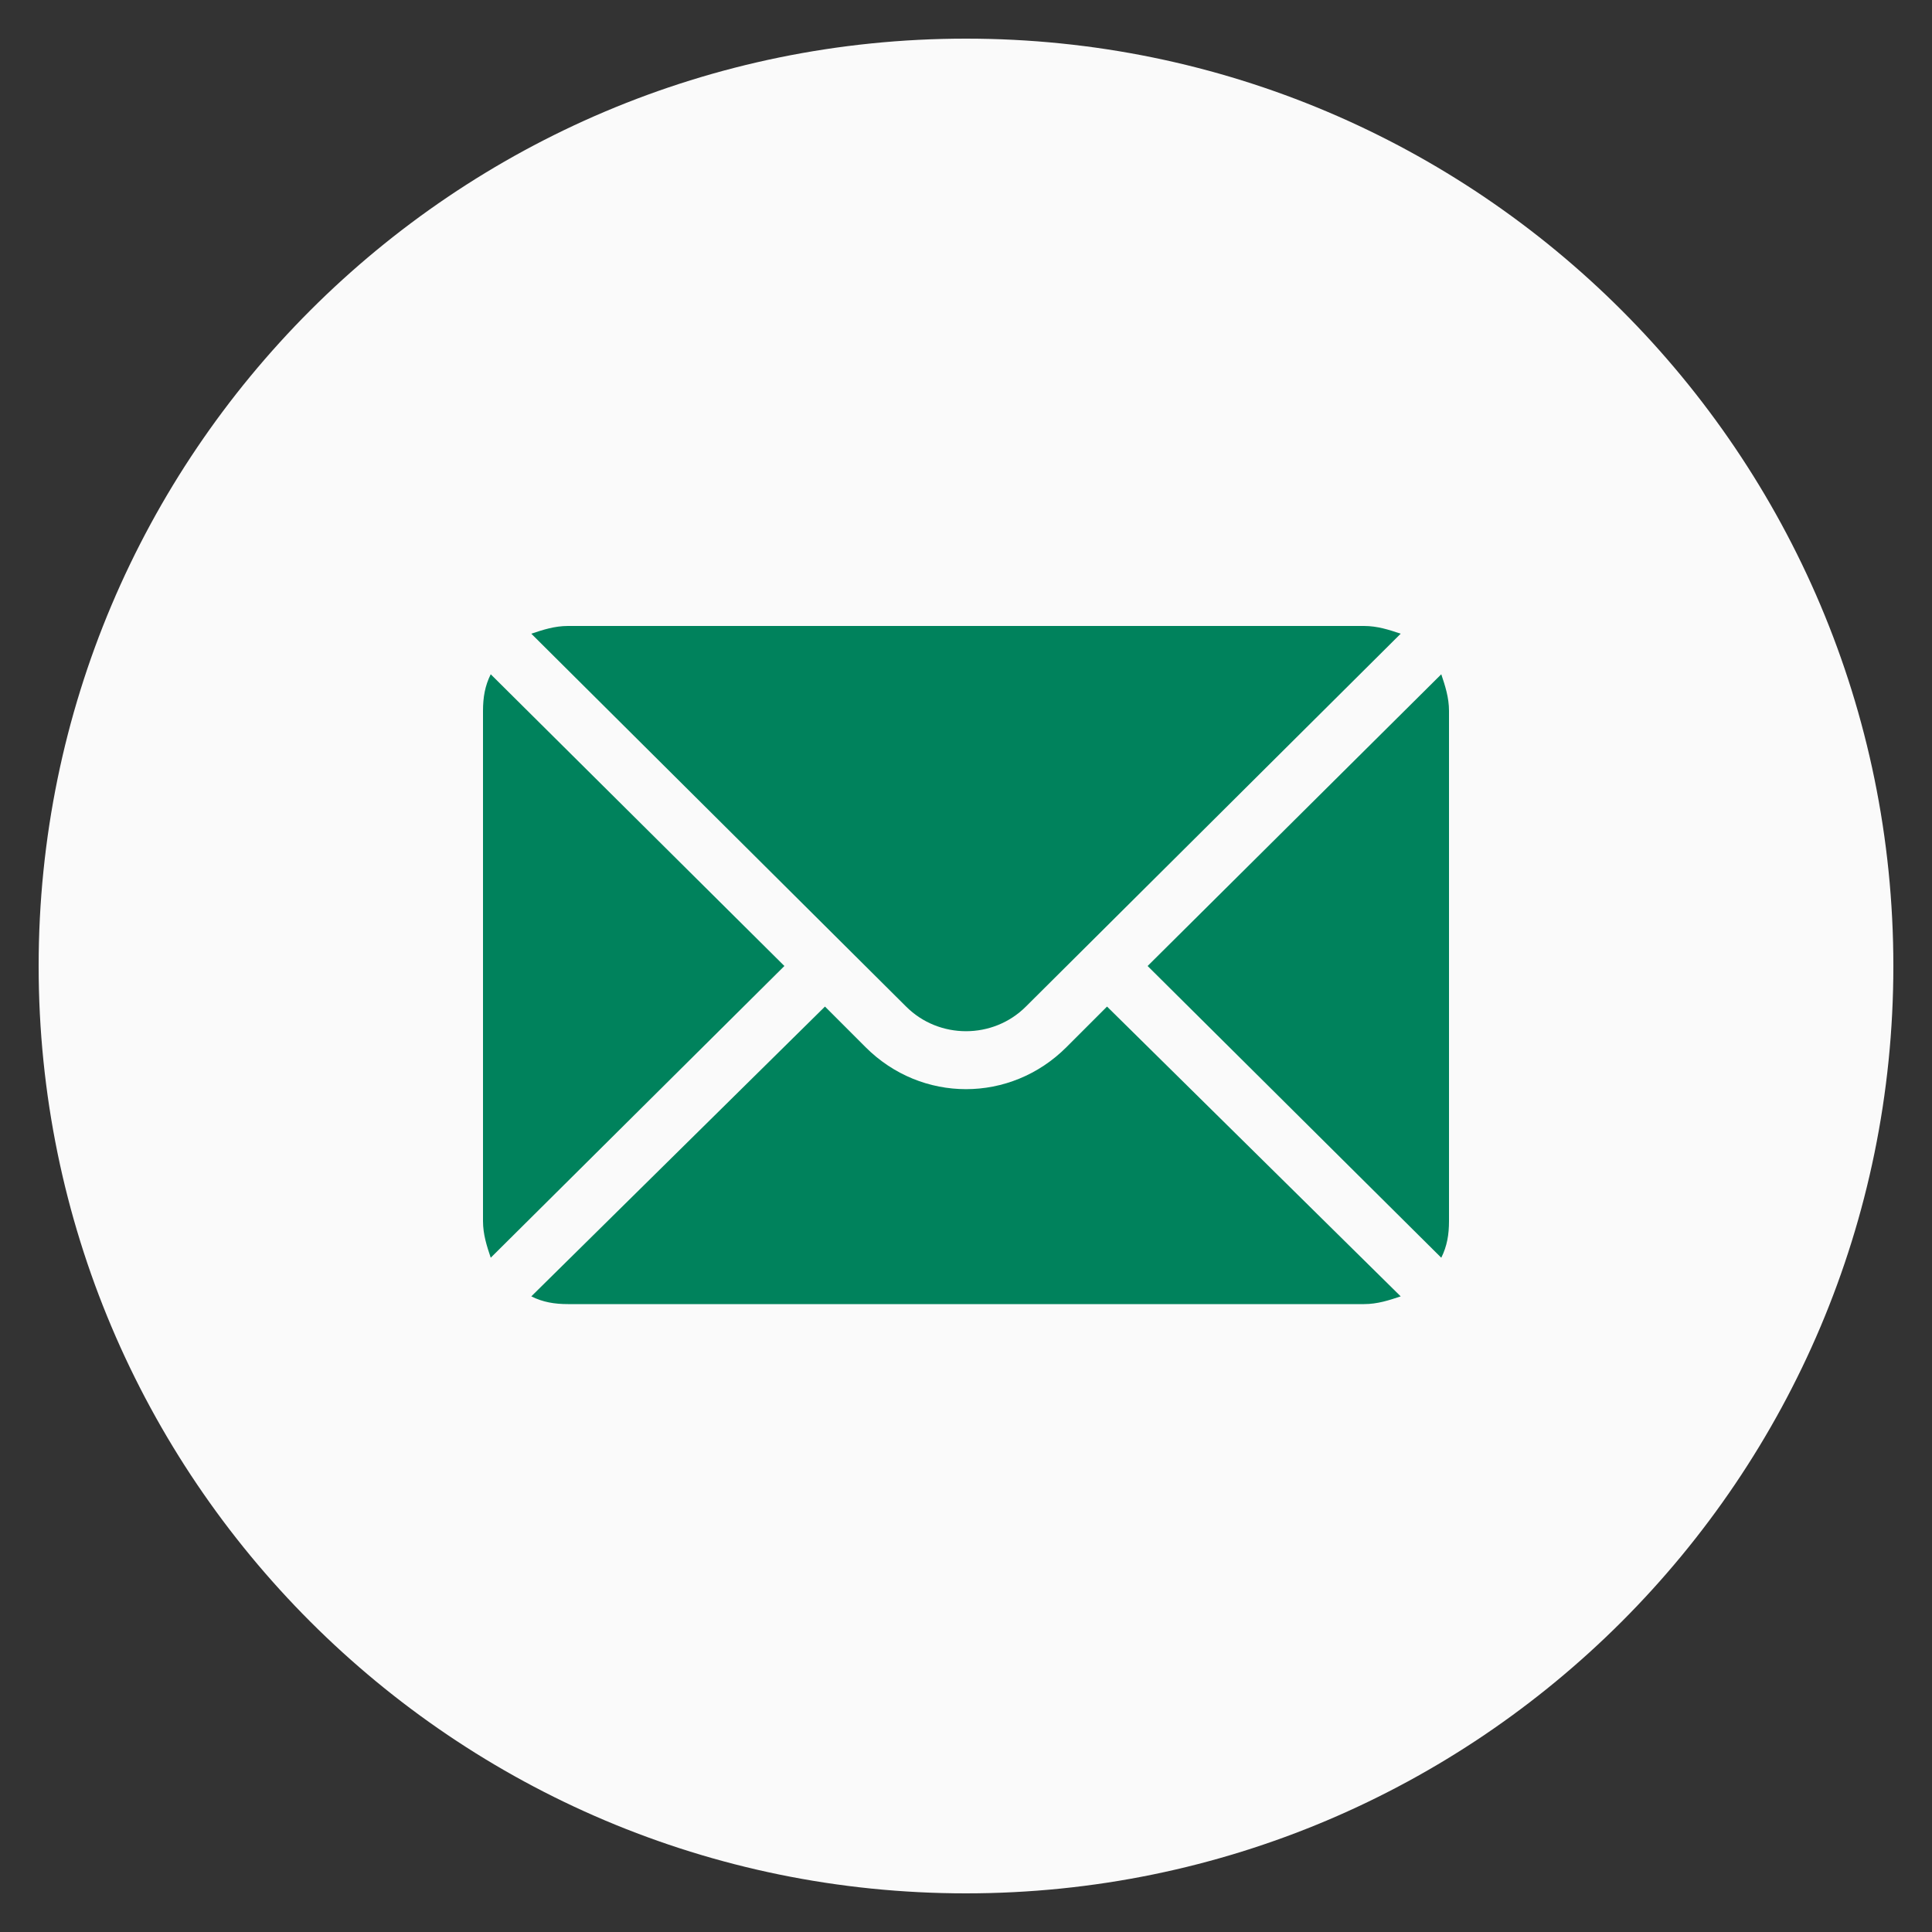
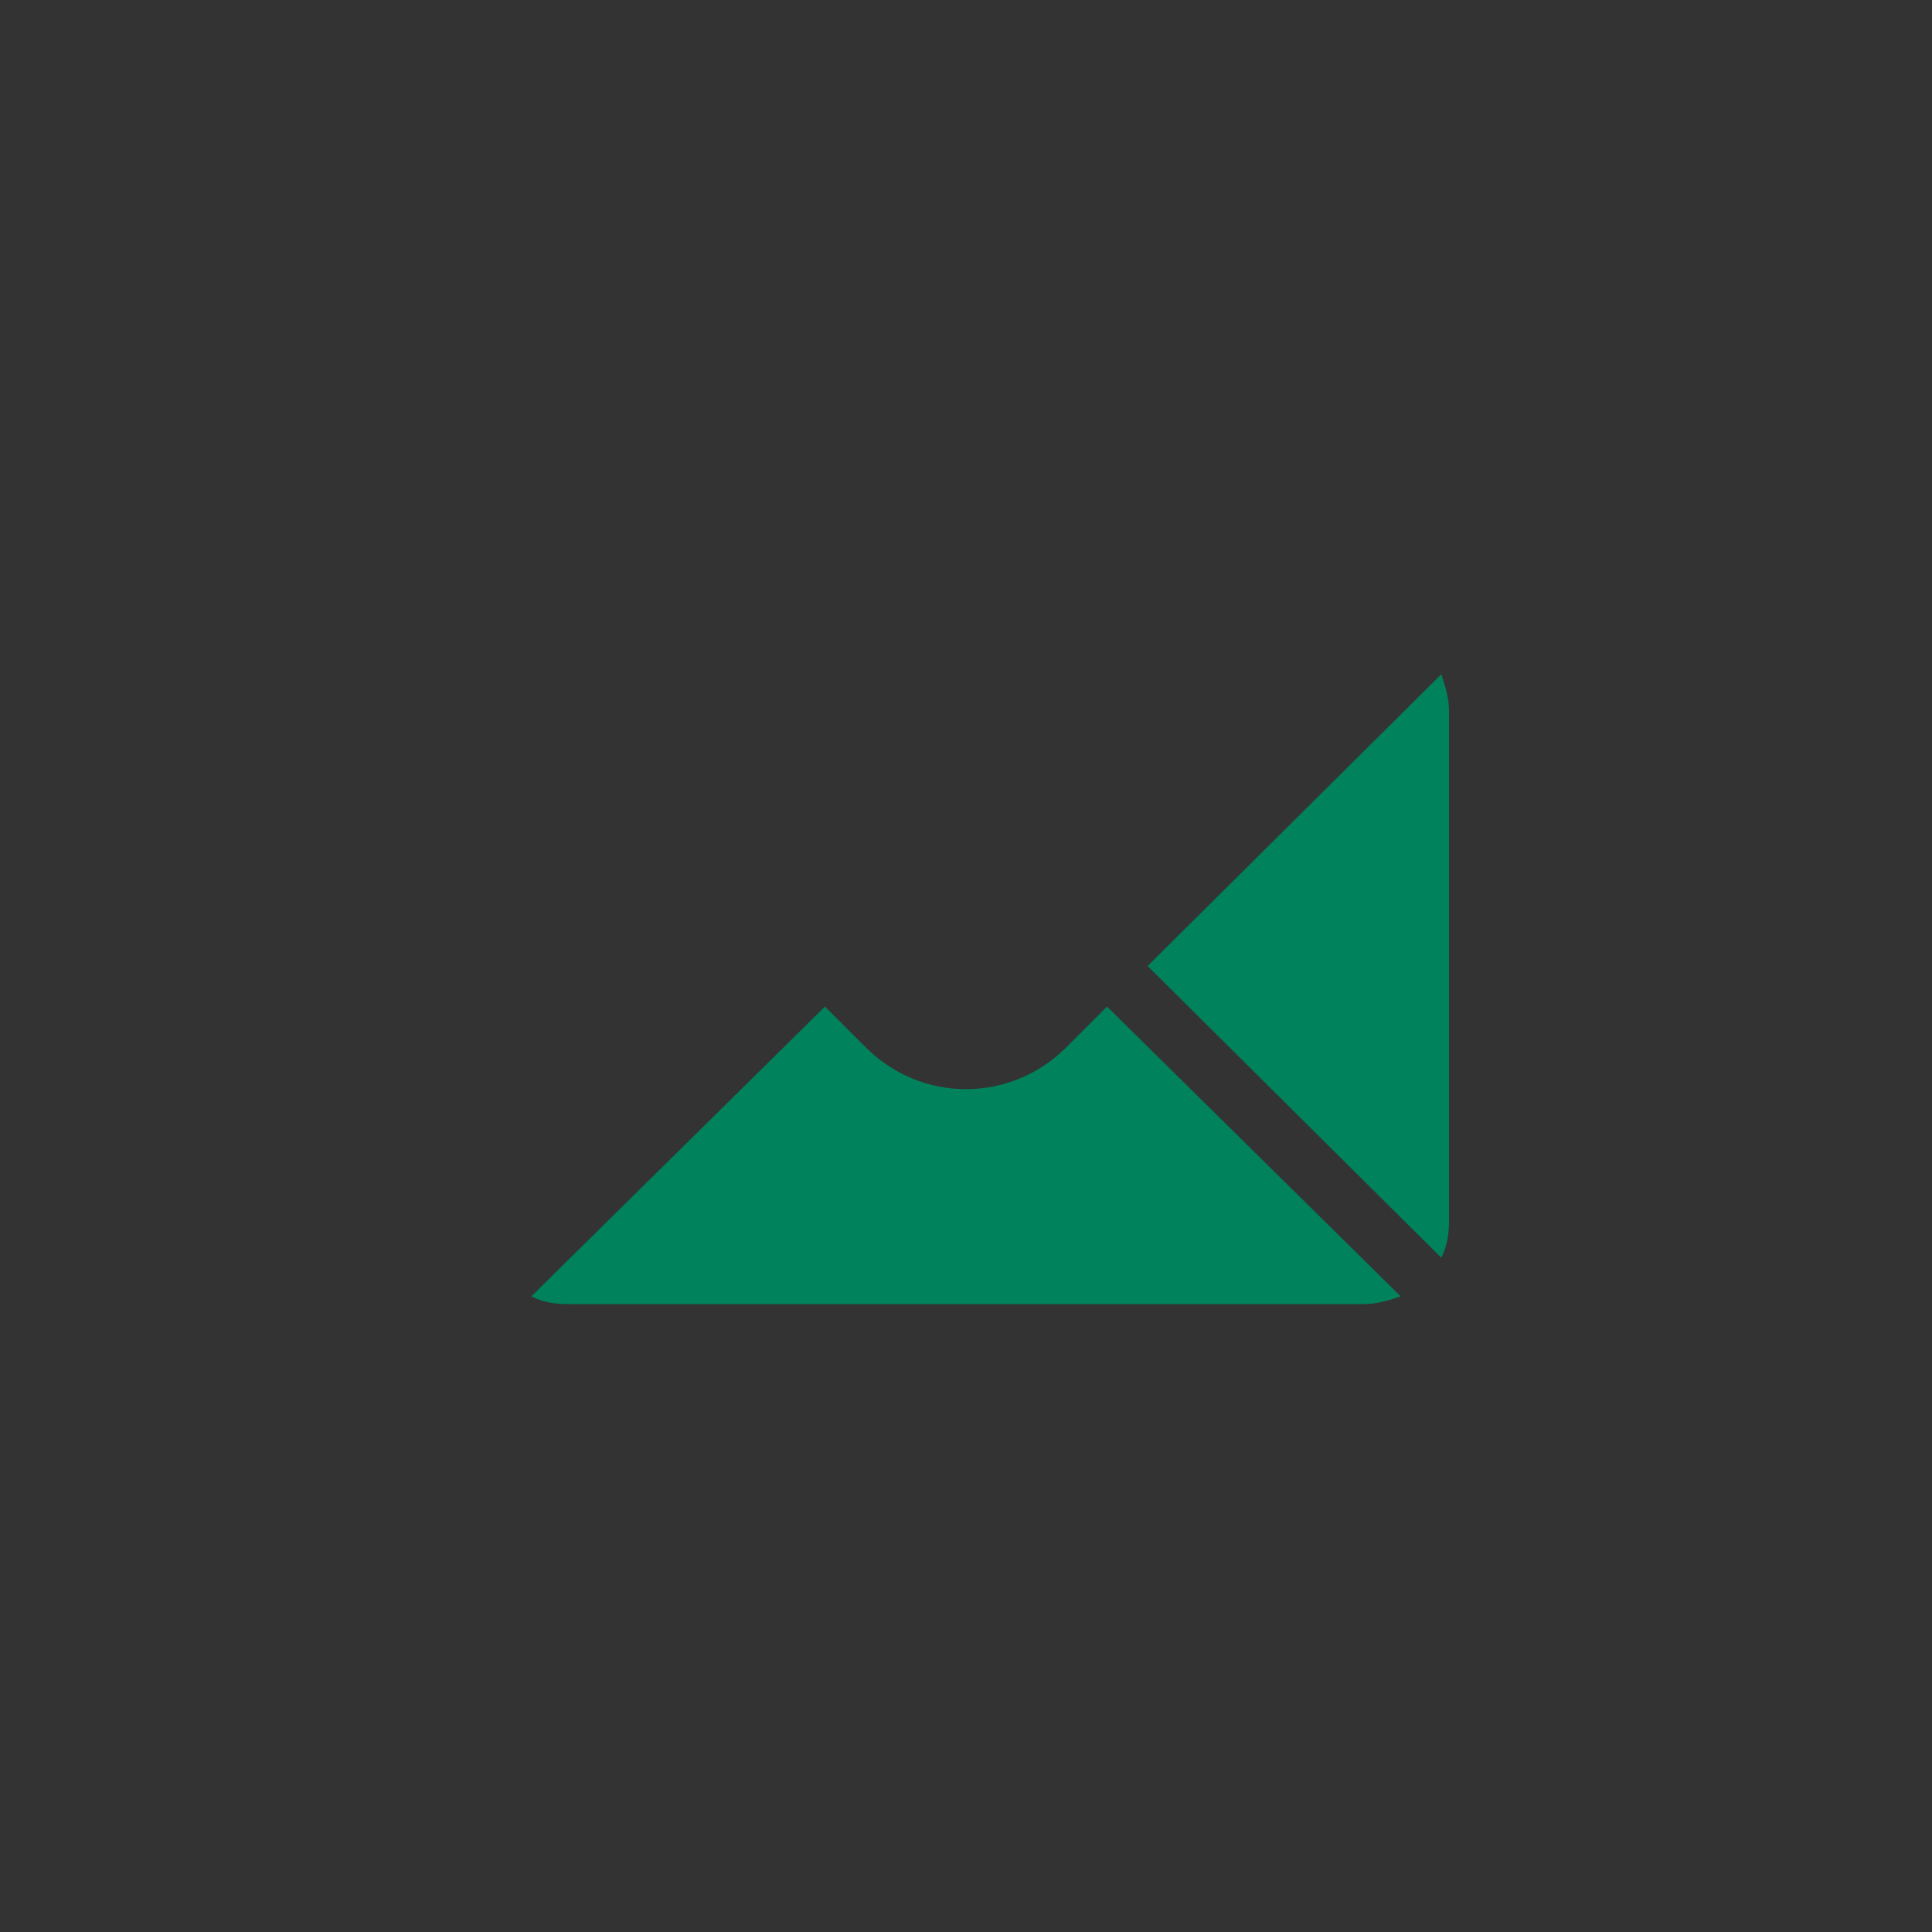
<svg xmlns="http://www.w3.org/2000/svg" id="Слой_2" x="0px" y="0px" viewBox="0 0 100 100" style="enable-background:new 0 0 100 100;" xml:space="preserve">
  <rect x="0" y="0" width="100" height="100" fill="#333333" stroke="none" />
  <style type="text/css"> .st0{fill:#FAFAFA;} .st1{fill:#00825C;} </style>
  <g>
    <g>
-       <path class="st0" d="M50,98C23.5,98,2,76.5,2,50S23.5,2,50,2s48,21.5,48,48S76.5,98,50,98z" />
-     </g>
+       </g>
  </g>
  <g>
    <g>
      <g>
        <path class="st1" d="M74.6,34.9L59.4,50l15.2,15.1c0.3-0.6,0.4-1.2,0.4-1.9V36.8C75,36.1,74.8,35.5,74.6,34.9z" />
      </g>
    </g>
    <g>
      <g>
-         <path class="st1" d="M70.6,32.4H29.4c-0.7,0-1.3,0.2-1.9,0.4l19.4,19.3c1.7,1.7,4.5,1.7,6.2,0l19.4-19.3 C71.9,32.6,71.3,32.4,70.6,32.4z" />
-       </g>
+         </g>
    </g>
    <g>
      <g>
-         <path class="st1" d="M25.4,34.9c-0.3,0.6-0.4,1.2-0.4,1.9v26.4c0,0.7,0.2,1.3,0.4,1.9L40.6,50L25.4,34.9z" />
-       </g>
+         </g>
    </g>
    <g>
      <g>
        <path class="st1" d="M57.3,52.1l-2.1,2.1c-2.9,2.9-7.5,2.9-10.4,0l-2.1-2.1l-15.2,15c0.6,0.3,1.2,0.4,1.9,0.4h41.2 c0.7,0,1.3-0.2,1.9-0.4L57.3,52.1z" />
      </g>
    </g>
  </g>
</svg>